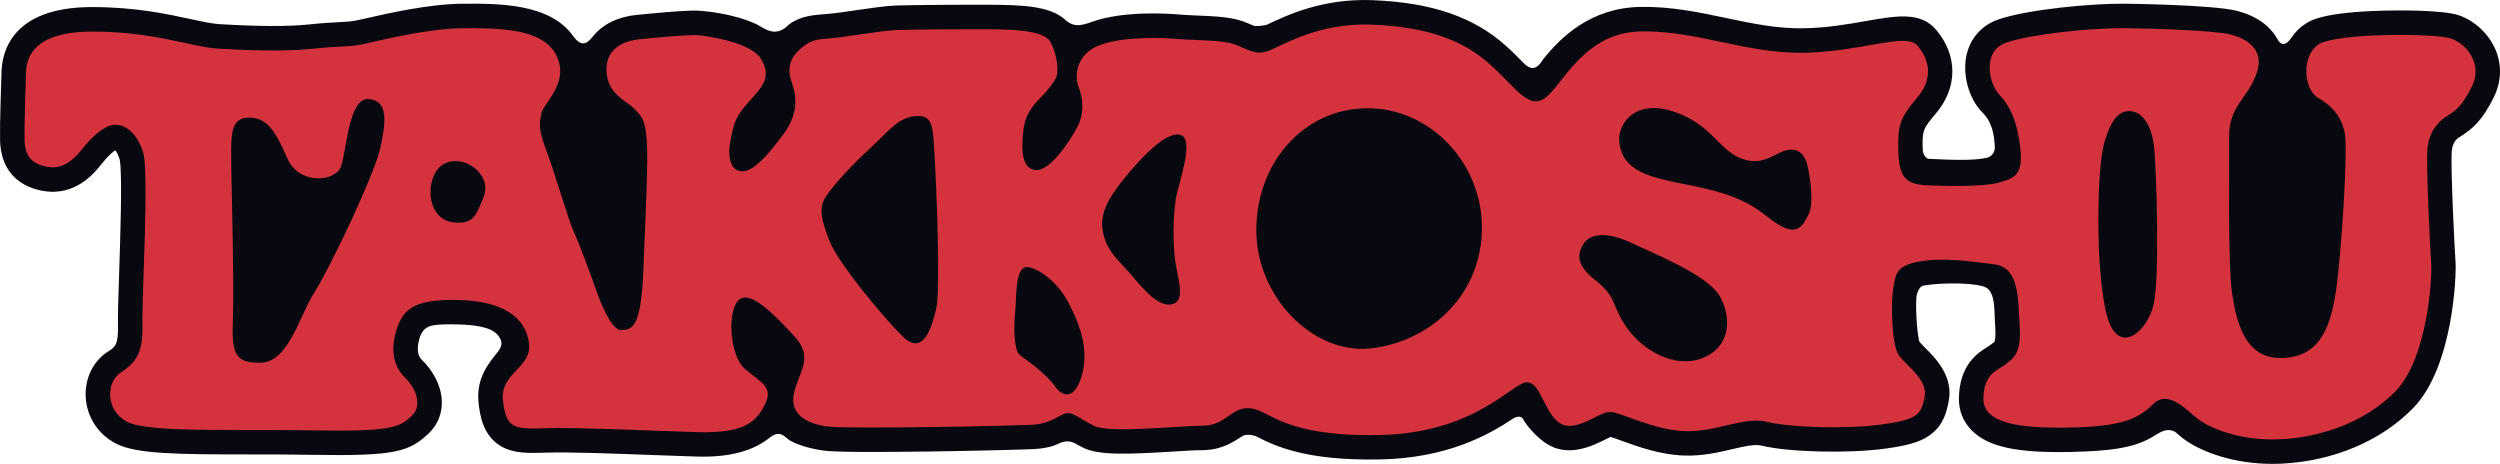
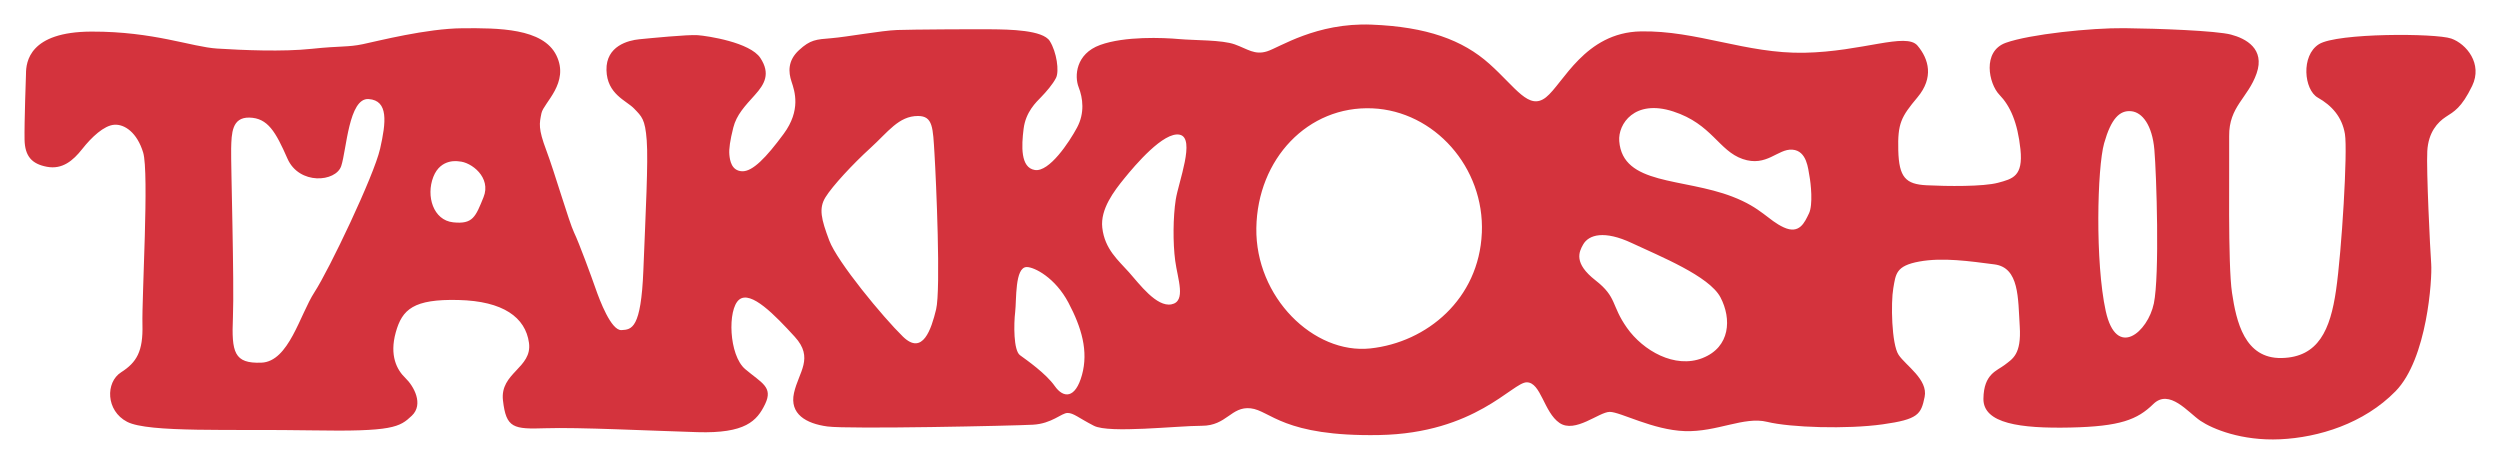
<svg xmlns="http://www.w3.org/2000/svg" id="Capa_2" data-name="Capa 2" viewBox="0 0 1325.82 246.03">
  <defs>
    <style>
      .cls-1 {
        fill: #d4333d;
      }

      .cls-1, .cls-2 {
        stroke-width: 0px;
      }

      .cls-2 {
        fill: #080811;
      }
    </style>
  </defs>
  <g id="Capa_1-2" data-name="Capa 1">
    <g>
-       <path class="cls-2" d="M1323.55,26.61c-3.48-8.42-10.91-15.49-19.39-18.45h0c-8.81-3.07-34.08-2.65-39.05-2.54-32.54.75-39.57,5.16-42.21,6.82-3.04,1.9-5.6,4.44-7.61,7.43-1.12,1.67-2.65,3.33-4.09,3.48-1.35.13-2.64-1.15-3.27-2.34-3.89-7.3-11.33-12.57-21.49-15.23-12.54-3.29-59.17-3.82-59.64-3.82-17.3-.19-52.16,3.04-67.43,8.51-8.39,3.01-14.37,9.72-16.4,18.43-2.4,10.32.98,23.11,8.04,30.41,2.57,2.65,6.46,6.62,6.9,18.95.07,1.98-1.33,4.78-4.32,5.45-7.31,1.65-20.85,1.01-30.89.5-.92-.05-2.95-1.89-3.03-4.81-.28-10.56.14-11.06,7.18-19.47,11.4-13.63,11.39-30.53-.03-44.09-8.24-9.78-21.03-7.54-37.23-4.69-9.69,1.7-20.67,3.63-33.02,3.85-14.06.26-27.25-2.52-41.23-5.47-14.41-3.04-29.32-6.18-45.49-5.87-26.35.5-42.2,16.18-51.47,27.77-.39.49-2.37,4.3-5.17,4.64-2.04.25-4.14-1.6-4.87-2.34-2.85-2.9-6.08-6.18-9.88-9.58-17.03-15.22-39.49-22.87-70.68-24.07-26.33-1.02-45.36,8.01-55.59,12.87-1.57.75-6.38,1.11-7.48.63-1.49-.66-3.33-1.48-5.47-2.25-6.62-2.39-15.71-2.75-24.51-3.11-3.12-.13-6.07-.24-8.31-.45-6.92-.62-30.8-2.18-47.43,3.84-2.04.74-5.38,1.95-8.14,1.71-2.77-.23-4.96-1.91-5.45-2.38-8.09-7.95-23.58-8.27-39.87-8.42-9.9-.09-41.67.09-50.25.39-5.4.19-13.66,1.39-21.65,2.56-5.27.77-10.72,1.57-13.81,1.82l-.68.06c-7.6.62-13.99.87-20.46,5.42-.78.55-3.54,3.99-7.76,4.04-3.82.05-7.71-3.01-9.67-3.93-12.92-6.1-29.42-7.12-30.37-7.19-4.37-.32-14.23.33-32.98,2.18l-.22.02c-10.01.98-17.98,5-23.03,11.14-2.62,3.19-5.71,7.03-10.75,0C291.42,1.58,263.78,1.85,245.06,1.98c-17.44.13-39.05,5.04-50.65,7.68-1.88.43-3.45.79-4.63,1.03-3.47.73-5.83.85-10.11,1.07-3.81.19-8.56.44-15.79,1.2-10.89,1.16-27.46,1.09-47.91-.19-3.78-.24-8.95-1.36-14.95-2.66-12.4-2.69-29.34-6.36-52.03-6.36h-.45C5.78,3.84.86,28.15.78,38.9c-.1,2.7-.94,26.82-.75,35.46.32,14.67,8.31,24.2,22.51,26.84,17.54,3.26,27.88-9.86,31.28-14.18,3.17-4.03,5.75-6.26,7.26-7.32.69.83,1.62,2.35,2.38,4.83,1.52,6.68.31,42.74-.27,60.1-.43,12.73-.76,22.78-.63,27.82.28,10.45-1.59,11.64-5.32,14.01-7.72,4.91-12.24,14.05-11.8,23.85.48,10.66,6.47,19.97,16.02,24.91,10.66,5.51,31.53,5.77,70.58,5.78,10.83,0,22.03,0,33.2.2,44.3.78,51.74-1.59,62.02-11.27,4.53-4.26,7.04-10.04,7.07-16.26.04-9.28-5.33-17.76-10.38-22.6-1.02-.98-3.72-3.57-1.57-11.34,1.29-4.68,3.77-5.85,4.39-6.21,1.53-.88,4.39-1.74,16.03-1.47,8.83.21,17.58,1.37,21.04,5.48,2.62,3.11,3.02,5.48-.05,9.35-4.13,5.2-11.53,13.44-9.97,26.94.64,5.55,1.97,17.1,11.92,22.86,6.81,3.94,14.81,3.67,24.08,3.37,11.88-.4,35.23.48,55.84,1.25,8.55.32,16.62.62,23.82.83,17.61.53,29.95-3.07,38.5-9.87,6-4.77,8-.37,11.1,1.42,4.43,2.55,11.57,4.46,18.02,5.32,13.25,1.77,102.46-.34,111.45-.85,5.11-.29,9.44-1.2,12.7-2.82,5.41-2.68,8.38-.45,10.54.72.75.41,1.55.83,2.41,1.27,8.29,4.24,23.53,3.65,47.64,2.17,6.18-.38,12.02-.74,15.52-.74,10.86,0,17.23-4.79,21.69-7.57,1.68-1.05,5.67-.53,7.32.31,9.52,4.83,25.44,12.9,65.31,12.17,35.76-.66,57.73-12.99,70.85-21.73,1.71-1.14,4.23-1.38,5.02.06,2.38,4.29,7.33,9.7,12.17,13,11.69,7.97,24.72,1.51,31.72-1.96.85-.42,1.89-.94,2.73-1.32,1.57.49,3.93,1.35,5.78,2.02,8.65,3.14,20.5,7.44,33.15,7.86,9.66.32,18.09-1.64,25.54-3.38,6.12-1.43,11.91-2.77,15.43-1.91,14.42,3.55,46.55,4.31,66.11,1.57,10.31-1.44,17.8-3.14,23.33-7.13,7.37-5.32,8.89-12.76,9.89-17.69,2.73-13.39-6.8-22.96-12.5-28.67-.94-.94-2.29-2.3-2.94-3.07-1.46-4.36-2.39-22.08-1.35-25.35,1.04-3.27,2.28-4.28,3.55-4.51,9.75-1.78,29.32-1.6,33.55,1.31,4.23,2.91,3.93,11.45,4.17,16.12.08,1.67.17,3.34.27,4.99.32,5.06-.25,6.97-.4,7.37-.27.25-.92.74-1.41,1.1-.37.28-.74.55-1.1.83-.23.18-.86.57-1.37.89-4.79,2.99-14.75,9.2-15.01,27.15-.09,6.63,2.31,12.57,6.96,17.19,8.69,8.63,23.86,11.9,52.39,11.28,21.42-.46,34.11-2.19,44.14-8.46,1.3-.81,4.31-2.89,6.94-3.12,2.2-.19,3.99.7,4.56,1.19,1.85,1.59,3.76,3.23,5.75,4.57,8.93,6.04,25.31,12.15,45.53,12.15,1.53,0,3.09-.04,4.67-.11,27.39-1.27,52.86-11.98,69.89-29.4,21.37-21.85,23.04-70.84,22.56-77.47-.57-7.84-2.58-49.1-2.06-58.2.28-4.98,2.26-6.89,3.95-7.99.29-.19.58-.38.87-.56,5.94-3.8,11.38-8.02,17.7-21.1,3.83-7.91,4.12-16.65.83-24.6Z" />
      <path class="cls-1" d="M1299.88,20.42c-8.12-2.83-60.45-3.02-70.09,3.02-9.63,6.05-7.93,24.18-.57,28.34,7.37,4.16,12.85,10.2,14.36,19.27,1.51,9.07-1.7,62.15-4.72,82.93-3.02,20.78-9.26,35.52-28.9,35.89-19.65.38-23.99-19.46-26.26-34.57-2.27-15.11-1.32-67.44-1.51-83.12-.19-15.68,10.01-20.21,14.55-33.25,4.53-13.03-5.67-18.51-13.6-20.59-7.93-2.08-38.73-3.21-56.48-3.4-17.76-.19-50.25,3.21-62.91,7.75-12.66,4.53-9.07,21.72-3.4,27.58,5.67,5.86,9.63,14.55,11.15,28.9,1.51,14.36-4.16,15.68-11.9,17.76-7.75,2.08-27.01,1.89-37.97,1.32-10.96-.57-14.55-4.16-14.92-18.51-.38-14.36,1.51-17.76,10.2-28.15,8.69-10.39,6.05-20.21,0-27.39-6.05-7.18-29.28,3.21-60.07,3.78-30.79.57-57.05-11.9-86.71-11.33-29.66.57-41.18,27.77-50.25,34.95-9.07,7.18-15.87-5.1-30.04-17.76-14.17-12.66-33.25-19.65-62.53-20.78-29.28-1.13-48.74,12.09-55.35,14.17-6.61,2.08-10.3-1.23-17.1-3.68-6.8-2.46-21.16-2.08-29.56-2.83-8.41-.76-28.81-1.61-41.84,3.12-13.03,4.72-13.7,16.62-11.43,22.39,2.27,5.76,3.31,13.7-.85,21.44-4.16,7.75-14.74,23.71-22.39,22.48-7.65-1.23-7.08-12.75-5.95-21.82,1.13-9.07,6.71-14.17,9.35-16.91,2.64-2.74,6.05-6.61,7.84-10.11,1.79-3.49.38-13.7-3.31-19.55-3.68-5.86-21.25-6.14-31.26-6.23-10.01-.09-41.47.09-49.68.38-8.22.28-26.73,3.68-34.85,4.34-8.12.66-11.15.76-17.19,6.33-6.05,5.57-5.67,11.62-3.97,16.72,1.7,5.1,5.1,15.11-4.16,27.68-9.26,12.56-16.53,20.12-22.1,19.84-5.57-.28-6.42-5.67-6.71-8.78-.28-3.12.38-7.56,2.08-14.36,1.7-6.8,6.23-11.52,11.43-17.29,5.2-5.76,8.41-11.33,2.93-19.65-5.48-8.31-28.05-11.71-33.25-12.09-5.2-.38-25.22,1.61-30.98,2.17-5.76.57-17.66,3.49-17.38,16.34.28,12.85,10.58,16.15,14.64,20.4,4.06,4.25,5.86,5.48,6.71,16.91.85,11.43-.57,38.07-1.79,68.95-1.23,30.89-6.14,31.36-11.62,31.64-5.48.28-11.52-15.77-13.7-22.01-2.17-6.23-8.78-24.28-11.43-29.75-2.64-5.48-10.39-32.12-14.74-43.64-4.34-11.52-3.68-14.17-2.55-19.65,1.13-5.48,15.02-16.06,7.93-30.6-7.08-14.55-30.98-14.57-49.9-14.43-18.91.14-44.63,6.73-52.71,8.43-8.08,1.7-11.83.85-27.2,2.48-15.37,1.63-36.48.71-50.09-.14-13.6-.85-33.51-9.07-66.59-9-33.08.07-34.81,16.12-34.81,22.42,0,0-.94,26.23-.76,34.92.19,8.69,3.78,12.85,11.9,14.36,8.12,1.51,13.79-3.21,18.7-9.45,4.91-6.23,11.52-12.47,17-12.85,5.48-.38,12.09,4.16,15.3,14.74,3.21,10.58-.76,77.08-.38,91.24.38,14.17-3.02,20.02-11.33,25.31-8.31,5.29-8.12,20.4,3.21,26.26,11.33,5.86,55.16,3.78,98.05,4.53,42.88.76,46.47-1.7,52.9-7.75,6.42-6.05,1.13-15.68-3.4-20.02-4.53-4.34-8.5-11.9-5.1-24.18,3.4-12.28,9.45-17.76,33.25-17.19,23.8.57,35.52,9.26,37.4,22.67,1.89,13.41-15.49,15.87-13.79,30.6,1.7,14.74,5.48,15.3,22.67,14.74,17.19-.57,55.16,1.32,80.48,2.08,25.31.76,31.55-5.86,35.89-14.92,4.34-9.07-1.89-11.15-10.58-18.51-8.69-7.37-9.45-31.74-3.21-36.84,6.23-5.1,19.08,8.31,29.47,19.65,10.39,11.33,2.08,18.7-.38,29.85-2.46,11.15,6.42,16.25,17.76,17.76,11.33,1.51,98.99-.38,109-.94,10.01-.57,15.11-6.23,18.32-6.23,3.21,0,5.86,2.64,13.98,6.8,8.12,4.16,44.02,0,57.24,0,13.22,0,15.49-10.39,25.88-9.26,10.39,1.13,17.19,15.11,68.2,14.17,51.01-.94,70.65-27.96,78.21-27.96,7.56,0,9.07,15.87,17.38,21.54,8.31,5.67,20.97-5.86,26.64-5.86,5.67,0,22.86,9.63,39.86,10.2,17,.57,31.36-7.93,43.64-4.91,12.28,3.02,42.32,3.97,61.21,1.32,18.89-2.64,20.4-5.29,22.29-14.55,1.89-9.26-10.01-16.62-13.79-22.29-3.78-5.67-4.16-27.77-2.83-35.33,1.32-7.56,1.32-11.9,13.79-14.17,12.47-2.27,26.64-.19,39.86,1.51,13.22,1.7,12.47,17.95,13.41,32.87.94,14.92-3.78,17.19-7.93,20.4-4.16,3.21-11.15,4.72-11.33,17.95-.19,13.22,19.65,15.87,46.09,15.3,26.45-.57,35.52-4.16,44.02-12.47,8.5-8.31,18.51,4.53,24.94,8.88,6.42,4.34,21.91,10.77,42.32,9.82,20.4-.94,44.39-8.31,61.21-25.5,16.81-17.19,19.46-59.7,18.89-67.44-.57-7.75-2.64-49.87-2.08-59.89.57-10.01,5.48-15.3,9.82-18.14,4.34-2.83,8.31-4.72,13.98-16.44,5.67-11.71-3.02-22.29-11.15-25.13ZM201.55,78.99c-3.21,14.17-27.01,64.04-34.76,75.94-7.75,11.9-13.6,36.84-28.15,37.4-14.55.57-15.87-5.48-15.11-23.99.76-18.51-1.13-81.42-.94-89.54.19-8.12.38-16.62,9.63-16.44,9.82.2,13.98,7.56,20.21,21.72,6.23,14.17,25.69,12.47,28.53,3.97,2.83-8.5,3.97-36.27,14.55-35.52,10.58.76,9.26,12.28,6.05,26.45ZM256.43,104.58c-4.25,10.48-5.67,14.45-16.15,13.32-10.48-1.13-14.45-13.89-10.48-24.09,3.97-10.2,13.6-8.22,13.6-8.22,6.52.28,17.29,8.5,13.03,18.99ZM496.44,164.09c-2.55,10.48-7.08,24.65-17.57,14.45-10.48-10.2-34.85-39.67-39.1-51.01-4.25-11.33-5.67-17-1.98-22.95,3.68-5.95,14.45-17.57,23.8-26.07,9.35-8.5,15.02-17,25.22-17,8.01,0,7.93,6.23,8.78,20.12.85,13.89,3.4,71.98.85,82.46ZM573.8,198.85c-3.49,12.66-9.82,12.47-14.45,5.86-4.63-6.61-14.92-13.79-18.42-16.34-3.49-2.55-3.31-16.62-2.55-22.95.76-6.33-.28-23.8,6.14-23.8,4.07,0,15.11,5.67,22.1,18.89,6.99,13.22,10.67,25.69,7.18,38.35ZM623.25,138.31c1.28,9.63,5.95,21.54-1.98,23.09-7.93,1.56-17-10.77-22.53-17-5.53-6.23-12.89-12.18-14.17-23.66-1.1-9.86,6.23-19.41,11.76-26.21,5.53-6.8,20.83-24.94,29.33-23.09,8.5,1.84-.71,25.22-2.13,34.43-1.42,9.21-1.56,22.81-.28,32.45ZM785.85,123.57c-1.51,34.95-29.09,58-59.13,61.21-30.04,3.21-61.02-27.2-60.45-63.85.57-36.65,27.39-64.99,61.59-63.47,32.68,1.44,59.51,31.17,58,66.12ZM902.93,189.88c-14.74,5.81-31.6-3.97-40.1-16.01-8.5-12.04-5.1-16.15-16.72-25.22-11.62-9.07-8.78-15.02-6.52-18.99,2.98-5.22,11.19-7.65,25.93-.71,14.74,6.94,40.95,17.43,46.9,28.76,5.95,11.33,5.24,26.35-9.49,32.16ZM959.32,113.23c-2.27,4.68-4.96,11.19-13.32,7.37-8.36-3.83-11.77-10.35-27.2-16.29-26.49-10.2-58.23-5.95-60.07-29.47-.71-9.04,8.08-22.39,28.62-15.73,20.54,6.66,24.09,20.83,36.84,25.22,12.75,4.39,18.56-5.53,26.35-4.96,7.79.57,8.36,10.34,9.07,14.03.71,3.68,1.98,15.16-.28,19.84ZM1142.23,160.98c-3.12,15.02-19.84,29.75-25.5,3.97-5.67-25.79-4.53-75.94-.85-88.98,3.68-13.03,8.22-17.57,14.31-17,5.93.55,11.19,7.37,12.33,20.4,1.13,13.03,2.83,66.59-.28,81.61Z" />
    </g>
  </g>
</svg>